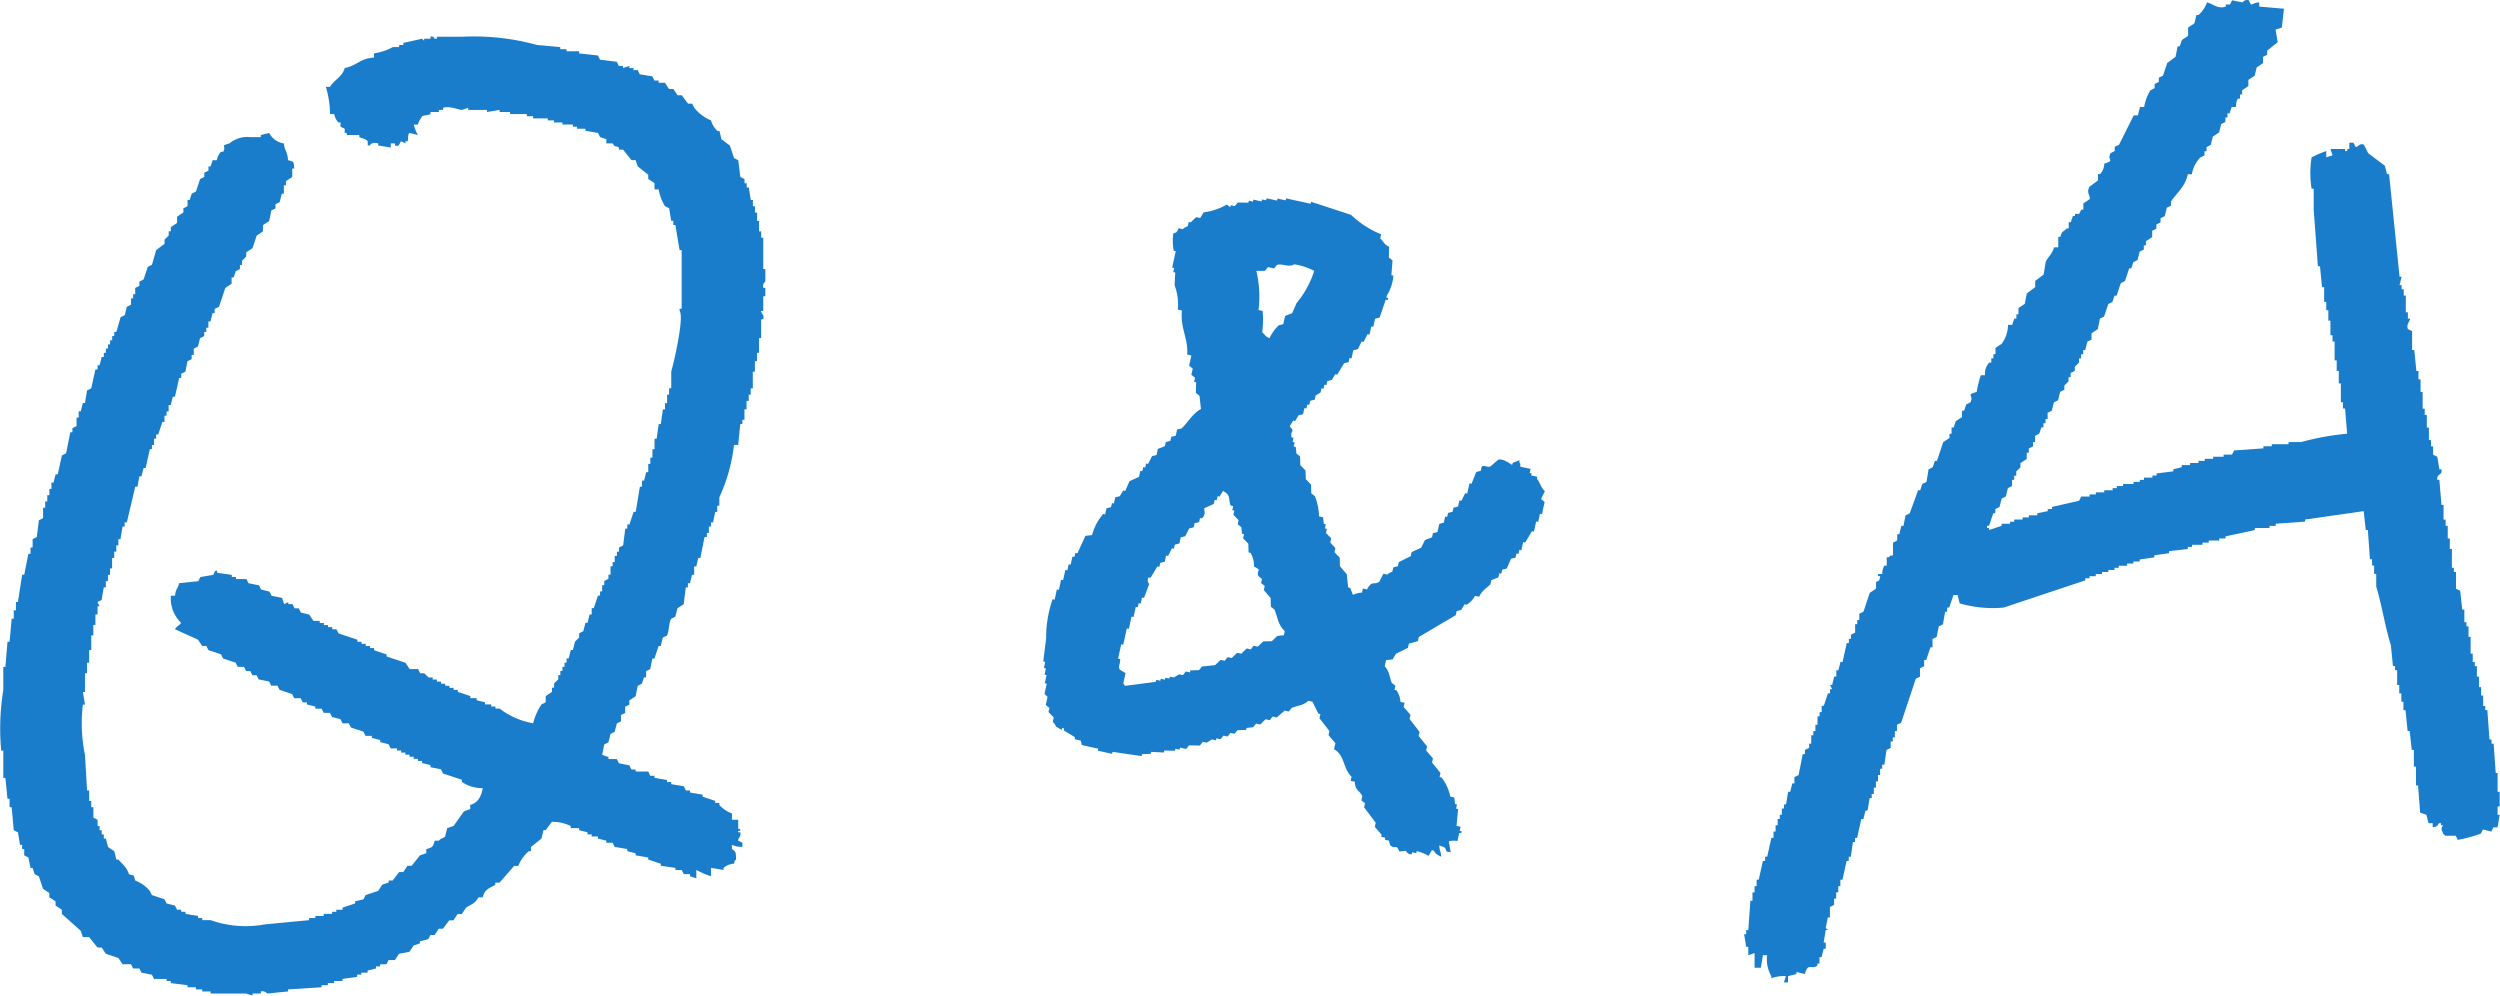
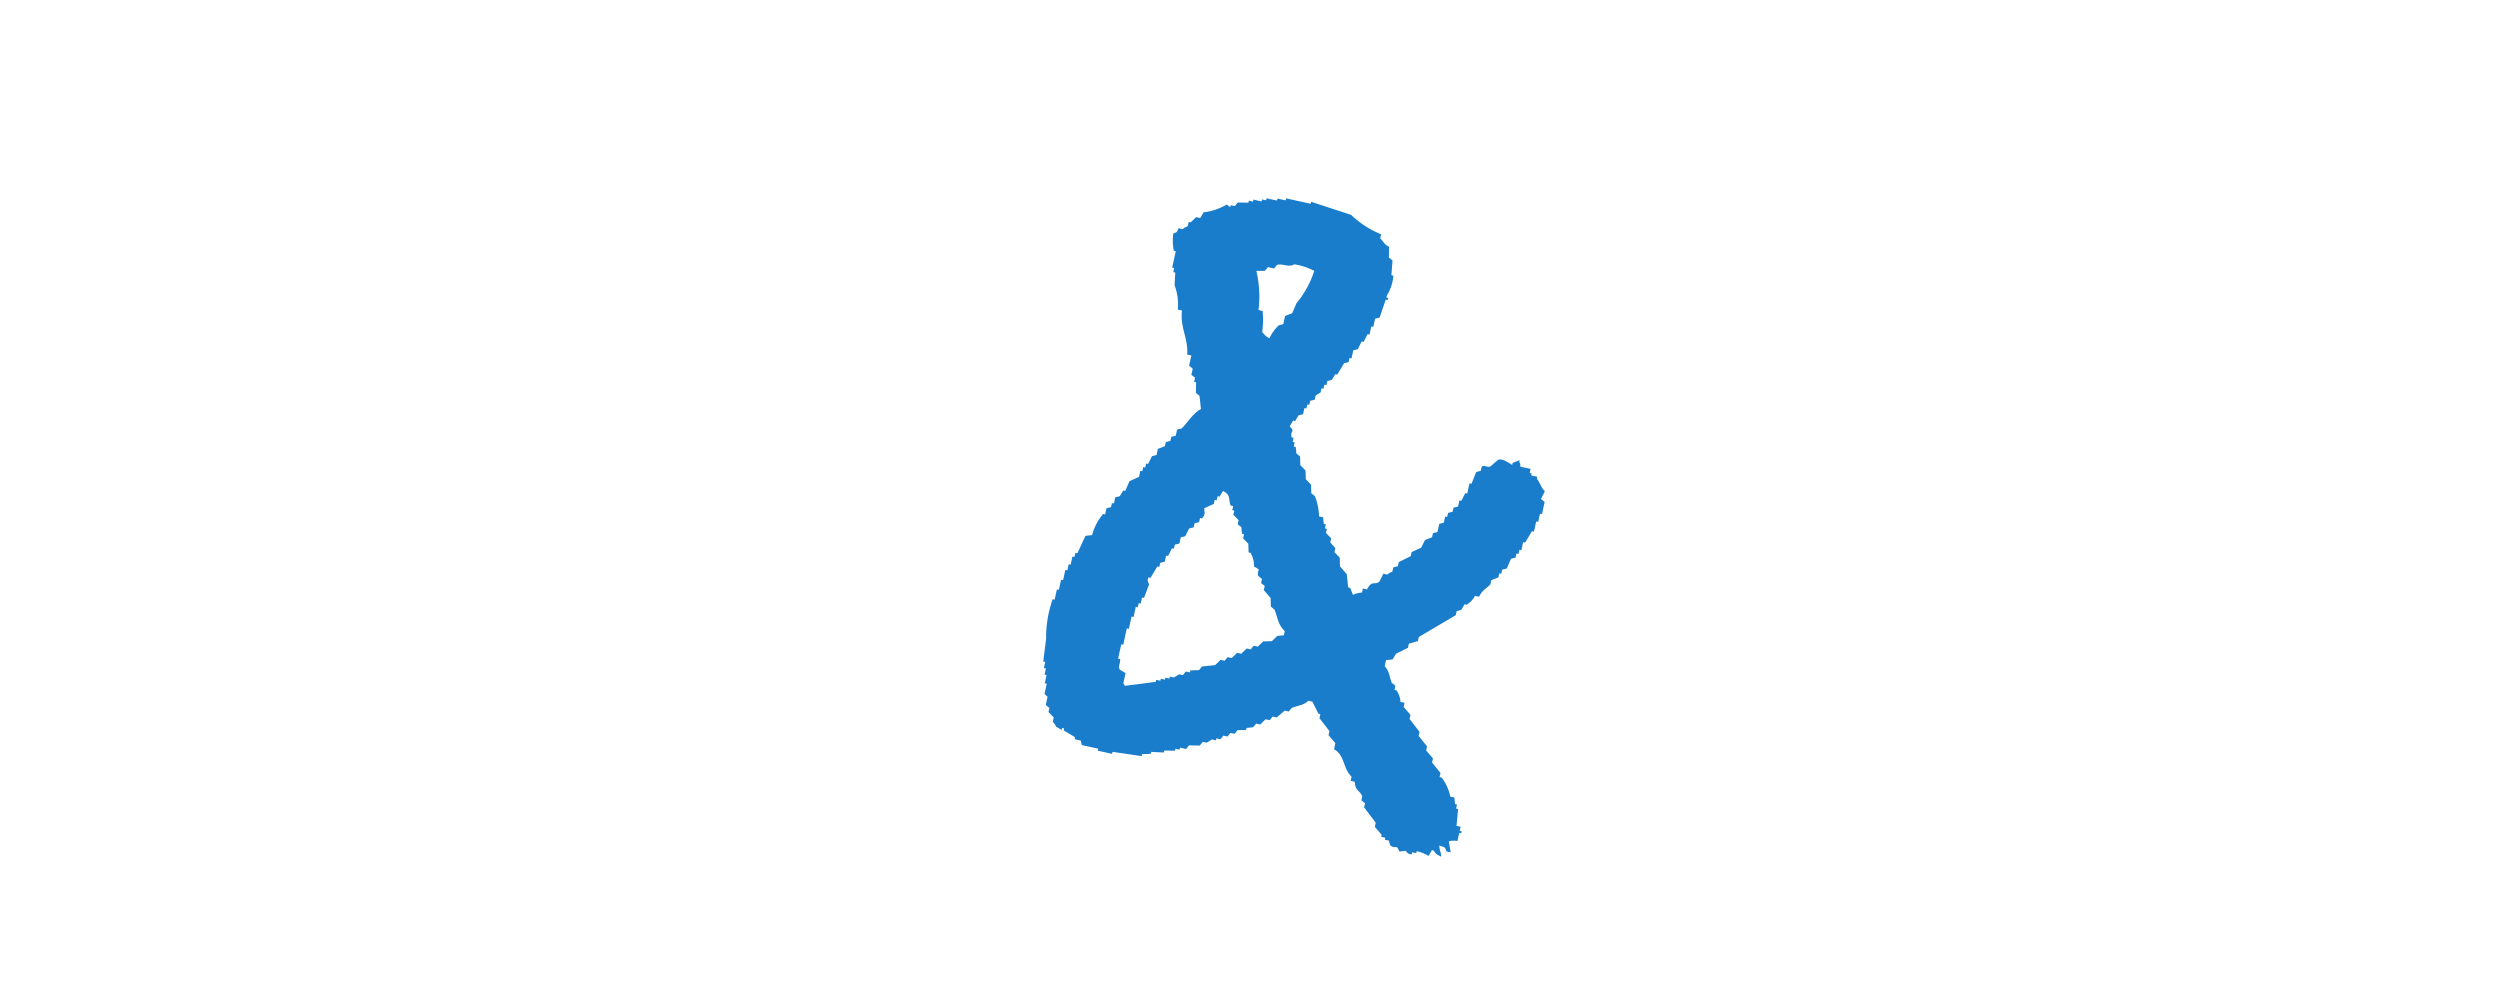
<svg xmlns="http://www.w3.org/2000/svg" width="125.548" height="50" viewBox="0 0 125.548 50">
  <defs>
    <clipPath id="clip-path">
      <rect id="長方形_629" data-name="長方形 629" width="125.548" height="50" fill="#197dcb" />
    </clipPath>
  </defs>
  <g id="グループ_1480" data-name="グループ 1480" clip-path="url(#clip-path)">
-     <path id="パス_4576" data-name="パス 4576" d="M118.777,7.271l-.21.105v.21l-.21.105c-.205.4.269.341-.315.526a.8.8,0,0,1-.21.526h-.105v.315l-.421.315c-.192.31.063.475,0,.631l-.315.21v.315h-.105l-.105.21h-.21v.105h-.105l-.105.315h-.105v.315h-.105c-.189.216-.215.067-.315.421h-.105v.526h-.21c-.09.337-.317.486-.421.736l-.105.631-.421.315v.315l-.421.315-.105.526-.315.21v.315h-.105V16h-.105l-.105.315h-.21a1.633,1.633,0,0,1-.315.946l-.315.21v.315h-.105V18h-.105v.21h-.105a.826.826,0,0,0-.21.631h-.21a5.2,5.2,0,0,0-.21.841c-.583.174-.113.137-.315.526l-.21.105-.105.315h-.105v.315l-.315.21-.105.315h-.105v.315h-.105v.21l-.315.21-.315.946h-.105l-.105.315-.21.105-.105.631-.21.105-.105.315h-.105l-.421,1.157-.21.105-.105.526h-.105l-.105.421h-.105v.315l-.21.105v.631c-.21.063-.09-.015-.21.105h-.105v.421H107a.716.716,0,0,0-.105.421h-.21v.105h.105c-.046.358-.146.194-.21.315v.315l-.315.21-.315.946-.21.105v.315h-.105v.21h-.105v.421l-.21.105v.21h-.105v.21h-.105l-.21.946h-.105l-.105.421h-.105v.315h-.105l-.105.421h-.105l.105.21h-.105v.21h-.105l-.21.631h-.105v.315h-.105v.21h-.105V36.4h-.105v.315h-.105v.21h-.105v.421h-.105v.21l-.21.105v.21H102.9l-.21,1.052-.21.105v.315h-.105l-.105.421h-.105l-.105.631h-.105v.21h-.105v.315h-.105v.21h-.105v.315h-.105v.315h-.105v.315h-.105l-.21.946h-.105v.21H100.9l-.21.946h-.105V44.5h-.105v.315h-.105v.421h-.105l-.105,1.472h-.105v.21h-.105l.105.631h.105v.421l.315-.105V48.6h.315l.105-.631h.21a1.712,1.712,0,0,0,.21,1.052v.105a1.847,1.847,0,0,1,.736-.105l-.105.315h.21v-.315l.421-.105v-.105l.421.105c.173-.6.3-.2.631-.421v-.105h.105V48.07h.105l.105-.421h.105v-.315h-.105l.105-.631h.105l-.105-.105.105-.526h.105v-.526l.21-.105v-.315h.105v-.315h.105V44.5h.105V44.18h.105l.21-.946h.105v-.21h.105l.105-.736h.105v-.21h.105l.21-.946h.105l.105-.421h.105l.105-.631h.105v-.21h.105v-.315h.105v-.315h.105v-.315h.105v-.315h.105V38.4H107l.105-.736.21-.105V37.24h.105v-.21h.105v-.315h.105V36.4l.21-.105.736-2.208.21-.105v-.421l.21-.105v-.315h.105l.21-.631h.105v-.421l.21-.105.105-.526.21-.105.105-.631h.105v-.21h.105l.21-.631h.21l.105.421a5.989,5.989,0,0,0,2.208.21l4.1-1.367v-.105h.21v-.105h.315v-.105h.315v-.105h.315v-.105h.315v-.105h.21v-.105h.421V28.3h.315V28.2h.315v-.105l.736-.105v-.105l.736-.105v-.105l.946-.105v-.105h.21v-.105h.526V27.25h.315v-.105h.526V27.04h.315v-.105l1.472-.315v-.105h.736v-.105h.315V26.3l1.472-.105v-.105l2.944-.421.105.946h.105l.105,1.472h.105v.315h.105v.421h.105v.631c.275.9.448,2.029.736,2.944l.105,1.052h.105v.21h.105V34.4h.105v.421h.105v.421h.105v.421h.105l.105,1.052h.105l.105.946h.105V38.5h.105v.946h.105l.105,1.367.315.105.105.421h.21v.21c.249-.067.2-.03.315-.21h.105v.105h.105c-.141.21-.068.211,0,.421l.105.105h.526l.105.21a8.032,8.032,0,0,0,1.157-.315l.105-.21.421.105.105-.21h.21l.105-.631h-.105V40.5h.105v-.736h-.105v-.946H137.7l-.105-1.472h-.105v-.21h-.105l-.105-1.472h-.105v-.21h-.105v-.526h-.105v-.421h-.105V33.98h-.105v-.526h-.105v-.21h-.105v-.421h-.105v-.841h-.105v-.526h-.105v-.21h-.105v-.631h-.105l-.105-.946-.21-.105v-.841H135.6v-.21H135.5v-.946h-.105V27.04h-.105v-.631h-.105v-.315h-.105v-.736h-.105l-.105-1.262h-.105c-.046-.328.273-.2.21-.526h-.105l-.105-.631-.21-.105v-.421h-.105V22.1h-.105v-.631h-.105v-.631h-.105v-.315h-.105v-.841h-.105v-.631h-.105v-.421h-.105l-.105-1.052H133.5V16.63l-.21-.105c-.1-.241.126-.418.105-.526h-.105v-.315h-.105v-.841h-.105v-.315h-.105v-.21h-.105l.105-.421h-.105l-.526-5.152h-.105l-.105-.421-.841-.631-.21-.421c-.217-.115-.314.143-.421.105l-.105-.21h-.21v.315h-.105v.105h-.105V7.482H129.4l.105.315-.315.105V7.587a5.361,5.361,0,0,0-.736.315,4.961,4.961,0,0,0,0,1.577h.105v1.052l.21,2.839h.105l.105,1.052h.105v.736h.105v.421h.105V16.1h.105v.736h.105v.315h.105V18.1h.105v.526h.105v.631h.105v.946h.105v.315h.105l.105,1.262a13.252,13.252,0,0,0-2.313.421h-.631v.105h-.841v.105h-.421v.105l-1.472.105-.105.21h-.421v.105h-.526v.105h-.421v.105h-.315v.105h-.421v.105h-.421v.105l-.421.105v.105l-.841.105v.105h-.21v.105h-.421V24.1h-.21V24.2h-.315v.105h-.526v.105h-.315v.105h-.21v.105h-.421v.105h-.421v.105h-.315v.105h-.421l-.105.21-1.367.315v.105h-.21v.105l-.526.105v.105h-.421v.105h-.315v.105h-.421V26.2h-.21V26.3h-.421v.105l-.631.21v-.105h-.105v-.105h.105l.21-.631h.105v-.21l.21-.105.105-.421.21-.105.105-.421.21-.105V24.1h.105v-.21h.105v-.21l.21-.21v-.21l.315-.21v-.315h.105v-.21l.21-.105V22.2h.105v-.315l.21-.105.105-.315h.105v-.21h.105v-.21h.105v-.315l.21-.105.105-.421.21-.105.105-.421.21-.105v-.21l.21-.21v-.21h.105v-.21l.21-.105v-.21l.21-.21V18h.105v-.21h.105v-.21h.105l.105-.421.21-.105v-.315l.315-.21.105-.526.21-.105.21-.631.21-.105.105-.315h.105l.21-.631.21-.105.21-.631h.105l.105-.315.21-.105.105-.421.21-.105v-.21h.105v-.21l.315-.21v-.315l.21-.105v-.21l.21-.105v-.21l.21-.105.105-.421.21-.105v-.21c.287-.429.726-.755.841-1.367h.21a1.54,1.54,0,0,1,.421-.841l.21-.105v-.21h.105v-.21l.21-.105.105-.421.315-.21.105-.421.21-.105V5.9h.105v-.21h.105l.105-.315h.21c.033-.236.009-.276.105-.421h.105v-.21h.105v-.21l.315-.21V4.012l.315-.21.105-.421.315-.21V2.855l.21-.105v-.21l.526-.421-.105-.631.315-.105.105-.946L125.823.331V.121c-.253.01-.3.1-.421.105L125.3.016a.274.274,0,0,0-.315.105l-.526-.105-.105.21h-.21V.331c-.407.141-.663-.151-.946-.21a1.556,1.556,0,0,1-.421.631h-.105l-.105.421-.315.21V1.8l-.315.21-.105.315h-.105l-.105.526-.421.315-.21.631-.21.105v.21l-.21.105v.21l-.21.105a2.248,2.248,0,0,0-.315.841h-.21l-.105.421h-.21l-.736,1.472" transform="translate(-12.367 0)" fill="#197dcb" fill-rule="evenodd" />
-     <path id="パス_4577" data-name="パス 4577" d="M30.66,37.111l.21-.105.105-.421.21-.105v-.315l.21-.105v-.315l.21-.105v-.21l.315-.21.105-.526.21-.105.105-.315h.105v-.315l.21-.105.105-.526h.105l.21-.631h.105l.105-.421.21-.105c.108-.2.085-.638.21-.841l.21-.105.105-.421.315-.21.105-.841h.105v-.21h.105l.105-.421h.105V28.7h.106l.1-.421h.105l.21-1.052H35.5v-.21H35.6V26.7h.105v-.21h.105l.105-.526h.105v-.315h.105v-.421a8.6,8.6,0,0,0,.736-2.629h.21l.105-1.052h.105v-.21h.105v-.526h.105v-.421H37.6v-.315h.1v-.315h.105v-.841h.105v-.526h.105v-.421h.105v-.736h.105v-.946h.105c.062-.25-.115-.279-.105-.421h.105v-.736h.105v-.421h-.105a.286.286,0,0,1,.105-.315v-.631h-.105V12.19h-.105v-.315h-.105v-.526H38.02v-.421h-.105v-.315H37.81V10.3h-.105l-.1-.631h-.106v-.21H37.39v-.21l-.21-.105L37.074,8.3l-.21-.105-.21-.631-.421-.315-.105-.421h-.105a1.153,1.153,0,0,1-.315-.526,2.1,2.1,0,0,1-.841-.631l-.105-.21h-.21l-.315-.421h-.21l-.21-.315H33.6l-.21-.315h-.315V4.3h-.21l-.105-.21-.631-.105-.105-.21h-.21V3.672h-.21V3.567l-.315.105V3.567h-.21l-.105-.21-.841-.105-.105-.21-.946-.105V2.831h-.631V2.726h-.315V2.621l-1.157-.105A11.948,11.948,0,0,0,23.194,2.1H21.932V2.2h-.105a.166.166,0,0,0-.21-.105V2.2H21.3v.105L21.2,2.2l-.946.21v.105h-.21v.105h-.315a2.86,2.86,0,0,1-.946.315v.21c-.724.049-.837.4-1.472.526-.124.458-.52.579-.736.946h-.21a4.959,4.959,0,0,1,.21,1.367h.21a.831.831,0,0,0,.21.421H17.1v.21l.21.105v.21h.105v.105h.631v.105c.181.09.283.06.421.21v.21h.105c.045-.122.24-.161.421-.105v.105l.631.105v-.21h.21v.105c.245.089.226-.152.315-.21l.21.105V7.353h.105c.062-.081-.008-.371.105-.421l.421.105a1.867,1.867,0,0,1-.21-.526h.21c.065-.255.111-.231.21-.421.139-.056.245-.039.421-.105V5.881h.421V5.775h.21V5.67c.328-.113.771.1.946.105l.315-.105v.105h.946v.105l.631-.105v.105h.526v.105h.841v.105h.315V6.2h.736V6.3h.315v.105h.421v.105h.526v.105h.21v.105H29.4v.105l.631.105.105.21.315.105v.21h.315c.168.256.085.067.315.21v.105h.21l.421.526h.21l.105.315.526.421v.21l.315.21v.315h.21a2.417,2.417,0,0,0,.315.841l.21.105.105.631h.105v.21h.105l.21,1.262h.105v2.944H34.13v.105c.237.343-.291,2.611-.421,3.049v.841H33.6v.315H33.5V20.5h-.105v.315h-.105l-.105.736h-.105l-.105.736h-.105v.526h-.105v.421h-.105v.315h-.105v.421h-.105l-.105.421h-.105V24.7h-.105l-.21,1.262h-.105l-.21.631H31.5v.21H31.4l-.105.841-.21.105v.21h-.105v.21H30.87v.315h-.105v.21H30.66v.421h-.105v.21l-.21.105v.21h-.105v.315h-.105v.21h-.105l-.21.631h-.105v.315h-.105l-.105.421H29.4l-.105.421-.21.105v.21l-.21.21-.105.421h-.105l-.105.421h-.105v.21h-.105v.21h-.105v.21h-.105v.21h-.105v.21l-.21.21v.21h-.105v.21l-.315.21v.315l-.21.105a2.945,2.945,0,0,0-.421.946,3.8,3.8,0,0,1-1.682-.736h-.21v-.105h-.21v-.105h-.315v-.105l-.421-.105v-.105h-.315v-.105l-.631-.21V34.9h-.21V34.8h-.21v-.105h-.21v-.105h-.21v-.105h-.21v-.105h-.21v-.105h-.21l-.21-.21h-.21l-.105-.21h-.421l-.21-.315-.946-.315v-.105l-.631-.21V32.8h-.21v-.105h-.21v-.105h-.21v-.105h-.21v-.105l-.946-.315-.105-.21h-.21v-.105h-.21v-.105h-.21v-.105h-.21v-.105h-.315l-.21-.315-.421-.105-.105-.21h-.21l-.105-.21h-.21v-.105l-.21.105-.105-.315-.526-.105-.105-.21-.421-.105-.105-.21-.526-.105-.105-.21h-.526v-.105h-.21v-.105l-.736-.105v-.105c-.17-.017-.128.176-.21.21l-.631.105-.105.21L9,29.54c-.08.312-.17.259-.21.631h-.21A1.71,1.71,0,0,0,9.1,31.538c-.11.138-.216.156-.315.315l1.157.526.21.315h.21l.105.21.631.21.105.21.631.21.105.21h.315l.105.21h.21l.105.21h.21l.105.21.526.105.105.21h.315l.105.21.631.21.105.21H15.1l.105.21h.21v.105l.421.105v.105h.315l.105.21h.315l.105.21.421.105.105.21h.315l.105.21.631.21.105.21h.315v.105l.421.105v.105l.421.105.105.21h.315v.105h.21v.105h.21v.105h.21v.105h.21v.105h.21v.105h.21v.105l.421.105v.105l.526.105.105.21.946.315v.105a1.772,1.772,0,0,0,1.052.315c-.078.4-.231.743-.631.841v.21L23.3,41l-.526.736-.315.105-.105.421c-.055.074-.215.084-.315.21h-.21c-.076.3-.113.349-.421.421v.21l-.315.105-.421.526h-.21l-.21.315h-.21l-.315.421h-.21v.105l-.315.105-.21.315-.631.21-.105.21-.421.105v.105l-.631.21v.105h-.315v.105h-.21v.105h-.421v.105h-.421v.105h-.315v.105l-2.208.21a5.3,5.3,0,0,1-2.734-.21h-.421v-.105h-.21v-.105l-.631-.105v-.105H9.1v-.105h-.21l-.105-.21-.421-.105-.105-.21-.631-.21L7.526,45a1.783,1.783,0,0,0-.736-.526c-.08-.287-.025-.239-.315-.315-.1-.348-.325-.491-.526-.736H5.844L5.739,43l-.315-.21-.105-.421H5.213v-.21H5.108v-.21H5v-.21H4.9v-.315l-.21-.105v-.526H4.582v-.315H4.477V39.95H4.372l-.105-1.788a7.894,7.894,0,0,1-.105-2.524h.105l-.105-.631h.105v-.946h.105v-.526h.105V32.9h.105v-.736h.105v-.526h.105v-.526H4.9V30.7H5l-.105-.21.21-.105.105-.631h.105v-.315h.105v-.315h.105V28.8h.105v-.526h.105v-.315h.105v-.315h.105v-.315h.105l.105-.631h.105v-.21H6.37L6.79,24.7H6.9L7,24.177h.105l.105-.421h.105l.21-.946h.105V22.6h.105v-.315h.105v-.21h.105l.21-.631h.105v-.315h.105v-.21h.105V20.6h.105l.105-.421h.105L9,19.235H9.1v-.21l.21-.105.105-.526.21-.105v-.21h.105v-.315l.21-.105.105-.421.21-.105v-.21h.105v-.21h.105V16.4h.105l.105-.421h.105v-.21L11,15.66l.315-.946.315-.21v-.315h.105l.105-.315.21-.105v-.21h.105v-.21l.21-.21v-.21l.315-.21.21-.631.315-.21v-.315l.315-.21.105-.526.21-.105v-.21l.21-.105.105-.421h.105V9.561h.105v-.21l.315-.21V8.72h.105c-.039-.356,0-.339-.315-.421-.032-.467-.161-.422-.21-.841a.983.983,0,0,1-.736-.526l-.421.105v.105h-.526a1.4,1.4,0,0,0-1.052.315c-.506.142-.12.1-.315.421H11.1a.8.8,0,0,0-.21.421h-.21l-.105.315h-.105v.21l-.21.105v.21l-.21.105-.21.631-.21.105-.105.315H9.419v.315l-.21.105v.21l-.315.21v.315l-.315.21v.21H8.473v.21l-.21.21v.21l-.421.315-.21.736-.21.105-.21.631L7,14.4v.21l-.21.105v.315H6.685v.21H6.58v.315l-.21.105-.105.421-.21.105-.21.736H5.739v.21H5.634v.21H5.528v.21H5.423v.21H5.318v.21H5.213v.21H5.108L5,18.6H4.9v.21H4.792l-.21.946-.21.105-.105.631H4.161l-.105.421H3.951v.315H3.846v.421l-.21.105v.21H3.53L3.32,23.02l-.21.105-.21.946H2.794l-.105.421H2.584v.315H2.479v.315H2.374v.315H2.269v.315H2.163v.526l-.21.105-.105.841-.21.105v.421H1.533v.315H1.427l-.21,1.052H1.112L.9,30.486H.8v.421H.691v.421H.586L.481,32.484H.376L.271,33.746H.166V34.9A12.238,12.238,0,0,0,.06,37.952H.166v1.367H.271l.105,1.052H.481v.421H.586l.105,1.157.21.105.105.631h.105v.21h.105v.315l.21.105.105.526h.105l.105.315.21.105.21.631.315.21v.21l.315.21v.21l.315.21v.21L4.056,47l.105.315h.315l.421.526h.21l.21.315.631.21.21.315H6.58l.105.21H7l.105.21.526.105.105.21h.631v.105h.21v.105l.841.105v.105H9.84v.105h.315v.105h.421v.105h1.788l.315.105V50.15H13.1v-.105a.3.3,0,0,1,.315.105l1.052-.105v-.105l1.682-.105v-.105h.315v-.105h.315v-.105H17.2v-.105l.736-.105V49.2h.21V49.1h.315v-.105l.421-.105v-.105h.21v-.105h.315l.105-.21h.315l.21-.315.526-.105.21-.315.315-.105v-.105l.421-.105.105-.21h.21l.21-.315h.21l.315-.421h.21l.21-.315h.21l.21-.315c.31-.22.415-.165.631-.526h.21c.112-.416.3-.434.631-.631v-.105h.21l.736-.841h.21A1.875,1.875,0,0,1,26.559,43h.105v-.21l.526-.421.105-.421H27.4l.315-.421a2.068,2.068,0,0,1,.946.21v.105h.421v.105l.421.105v.105h.21v.105h.315v.105l.421.105v.105h.315l.105.21.631.105V43l.421.105v.105l.631.105v.105l.631.21v.105l.736.105v.105h.315l.105.21h.315v.105l.316.105v-.421a4.167,4.167,0,0,0,.735.315v-.421l.631.105v-.105a.875.875,0,0,1,.526-.21c.063-.21-.015-.09.105-.21-.013-.354,0-.385-.21-.526v-.21a1.248,1.248,0,0,0,.526.105v-.21l-.21-.105c-.032-.1.159-.2.105-.421h-.105c-.032-.145.022.008.105-.105,0-.149-.066.039-.105-.105v-.421h-.315v-.315a1.565,1.565,0,0,1-.631-.421v-.105h-.21v-.105l-.631-.21V40.16l-.631-.105V39.95h-.21l-.105-.21-.631-.105v-.105H33.5v-.105l-.631-.105v-.105h-.21L32.553,39h-.631V38.9h-.21l-.105-.21-.526-.105-.105-.21h-.421v-.105l-.315-.105.105-.526.21-.105.105-.421" transform="translate(0 -0.255)" fill="#197dcb" fill-rule="evenodd" />
    <path id="パス_4578" data-name="パス 4578" d="M77.117,16.372l-.1-.023c.007-.034.015-.068.022-.1a2.207,2.207,0,0,0,.329-1l-.1-.023q.028-.371.056-.741l-.183-.148.011-.536c-.273-.14-.255-.248-.446-.421.015-.068.031-.137.046-.206a4.81,4.81,0,0,1-1.508-.977l-2.008-.658c-.008.034-.015.068-.023.1l-1.232-.271c-.008.034-.015.068-.023.1l-.411-.09c-.007.034-.015.068-.022.1L71,11.366c-.008.034-.016.068-.023.1l-.206-.045c-.007.034-.015.068-.022.1l-.411-.09c-.008.034-.015.068-.023.1l-.205-.046c-.008.035-.016.069-.023.1l-.536-.011c-.049.06-.1.122-.148.182l-.205-.045c-.008.034-.015.068-.023.1L69,11.678a2.985,2.985,0,0,1-1.162.391l-.171.285-.205-.045-.273.263-.1-.023c-.015.068-.031.137-.046.205-.059.056-.152.049-.251.16l-.205-.045c-.12.228-.071.186-.273.263a2.706,2.706,0,0,0,.025.867l.1.023c-.06.273-.12.548-.181.821l.1.023-.045.205.1.023c-.011.213-.022.426-.033.639a2.736,2.736,0,0,1,.162,1.22L66.75,17c-.095.884.308,1.344.266,2.212l.206.046-.113.513.182.148c-.022.1-.045.205-.067.308.06.05.122.1.183.148-.016.068-.031.137-.046.205l.1.023-.011.536.183.148q.034.33.07.662c-.393.2-.645.654-.967.971l-.229.058c-.023.1-.045.205-.067.308l-.228.058c-.015.068-.031.137-.046.205l-.228.058c-.015.068-.03.137-.046.205l-.353.138c-.023.1-.045.206-.067.308l-.228.058c-.065.129-.129.259-.194.388l-.1-.023-.045.205-.1-.023-.045.206-.1-.023c-.022.1-.045.205-.067.308l-.478.217-.216.491-.1-.023-.171.286-.228.058c-.023.1-.046.205-.067.308l-.1-.022-.045.205-.229.058c-.022.1-.045.205-.067.308l-.1-.023a2.68,2.68,0,0,0-.556,1.062l-.331.035-.408.879-.1-.023c-.016.068-.031.138-.046.206l-.1-.023c-.031.137-.06.273-.09.411l-.1-.023c-.022.1-.045.205-.067.308l-.1-.022-.113.513-.1-.023-.113.513-.1-.023c-.037.171-.074.343-.112.513l-.1-.023a5.8,5.8,0,0,0-.327,1.974q-.072.576-.145,1.152l.1.023c-.023.1-.045.205-.067.308l.1.023c-.023.1-.046.205-.067.308l.1.023c-.031.138-.06.274-.09.411l.1.023-.113.513L60,36.4c-.03.137-.06.273-.09.41l.183.148c-.015.068-.031.137-.046.206l.263.273-.045.206c.029.074.118.11.159.251l.286.17c.008-.034.016-.068.023-.1l.1.023c-.007.034-.015.068-.022.1l.57.341c-.008.034-.015.068-.023.1l.308.068c.019.075.039.152.057.228l.822.181c-.008.034-.015.068-.023.1l.719.158c.007-.034.015-.068.022-.1l1.461.214c.008-.034.015-.068.023-.1l.433-.013c.008-.034.015-.068.023-.1l.639.033c.008-.034.015-.068.023-.1l.536.01c.007-.034.015-.068.022-.1l.206.046c.007-.034.015-.068.023-.1l.308.067.148-.183.536.011c.049-.06.1-.122.148-.182L68,38.7l.251-.16.205.046c.008-.034.015-.068.023-.1l.205.045c.05-.06.1-.122.148-.182l.206.045.147-.182.206.045c.049-.06.1-.122.148-.182l.433-.012c.008-.034.015-.068.023-.1l.33-.035.148-.183.206.046.273-.263.206.045.147-.182.206.045.4-.343.205.045.148-.182c.32-.126.586-.122.832-.356l.206.046.3.6.1.023-.045.205.5.649-.045.205q.171.2.343.4c-.023.1-.046.206-.067.308.542.283.444.967.881,1.378-.015.068-.03.137-.046.205l.206.046c.022.471.249.424.378.729-.015.068-.03.137-.046.205l.183.148c-.015.068-.03.137-.046.205l.584.775c-.015.068-.03.137-.046.205l.343.4c-.008.034-.015.068-.023.1l.205.046c-.007.034-.015.068-.022.1l.205.046.058.228c.3.244.29-.1.468.318l.33-.035a.283.283,0,0,0,.286.171c.008-.034.015-.068.023-.1l.205.045c.008-.034.016-.068.023-.1a1.849,1.849,0,0,1,.594.238l.17-.286.1.023c.089.163.152.2.366.3-.01-.3-.089-.263-.093-.559.3.1.28.072.365.3l.206.045c-.031-.186-.062-.372-.093-.558a1.025,1.025,0,0,1,.434-.012c.03-.137.06-.274.09-.411l.1.023c.008-.034.015-.068.023-.1l-.1-.023.045-.206-.205-.045c.026-.281.052-.563.078-.845l-.1-.022c.015-.068.03-.138.046-.206l-.1-.022-.034-.331-.206-.045a2.274,2.274,0,0,0-.436-.958l-.1-.023c.015-.068.031-.137.046-.205l-.423-.524c.015-.068.03-.137.046-.205l-.343-.4c.015-.068.03-.137.046-.205l-.423-.524.045-.205-.5-.649c.015-.068.031-.137.046-.205l-.344-.4c.016-.068.031-.138.046-.206l-.205-.045a1.14,1.14,0,0,0-.2-.582l-.1-.022.045-.206-.182-.148c-.126-.315-.117-.592-.356-.832l.068-.308.33-.035.171-.286.6-.3.045-.205L78.6,33.6l.045-.205L80.5,32.3c.016-.068.031-.137.046-.205l.228-.058.171-.286.1.023a1.125,1.125,0,0,0,.421-.445l.206.045c.166-.342.362-.406.569-.628.015-.068.031-.137.046-.205l.353-.138c.015-.068.03-.138.046-.206l.1.023.045-.205.229-.058.216-.491.228-.058.045-.205.1.023.045-.206.1.023c.031-.137.06-.273.091-.411l.1.023.341-.571.1.023.113-.513.1.023c.031-.137.06-.273.09-.411l.1.023c.045-.205.09-.411.135-.616l-.182-.148.193-.388c-.2-.192-.23-.417-.4-.627.008-.034.015-.068.023-.1l-.308-.067c.008-.034.016-.068.023-.1l-.1-.022c.015-.068.03-.138.046-.206l-.513-.113c-.017-.218.033-.085-.058-.228.008-.034.015-.068.023-.1l-.353.138c-.008.034-.016.068-.023.1-.116-.045-.421-.326-.7-.261l-.4.343c-.184.061-.294-.1-.433.012-.015.068-.03.137-.046.205l-.228.058c-.079.2-.159.4-.238.593l-.1-.023-.113.513-.1-.022c-.065.129-.129.258-.194.388l-.1-.023c-.022.1-.045.205-.067.308l-.228.058c-.016.068-.031.137-.046.205l-.228.058c-.015.068-.03.137-.046.205l-.1-.022c-.023.1-.045.205-.067.308l-.228.058c-.031.137-.06.273-.091.411l-.228.057-.045.206-.353.138c-.065.129-.129.258-.194.388l-.478.217c-.015.068-.03.137-.046.205l-.6.3-.045.206-.229.057-.045.206c-.059.056-.153.042-.251.159l-.206-.045-.193.388c-.24.216-.365-.095-.627.4l-.205-.046c-.015.068-.031.137-.046.206a1.219,1.219,0,0,0-.456.115c-.046-.118-.092-.236-.138-.353l-.1-.023c-.024-.221-.046-.441-.07-.662l-.343-.4c0-.145-.009-.288-.012-.433l-.263-.273.045-.205L74.2,28.65c.015-.068.031-.137.046-.206l-.263-.273.045-.206-.1-.023c.015-.068.031-.137.046-.205l-.1-.023c-.012-.11-.024-.22-.035-.33l-.206-.046a2.828,2.828,0,0,0-.207-1.015l-.183-.147c0-.145-.008-.289-.012-.434l-.263-.273c0-.145-.008-.288-.012-.433l-.263-.273c0-.145-.008-.289-.012-.434l-.183-.147-.034-.331-.1-.023c.016-.068.031-.137.046-.205l-.1-.023.045-.205-.1-.023c-.074-.4.2-.229-.092-.559l.17-.285.1.023c.056-.1.113-.191.17-.286l.228-.058.068-.308.1.023.045-.205.1.023.045-.206.228-.057c.016-.068.031-.138.046-.206l.251-.16c.015-.068.03-.137.046-.205l.1.023.045-.205.1.022.045-.205.228-.058.171-.285.1.022.341-.57.228-.058c.016-.068.031-.137.046-.205l.1.023c.031-.138.06-.274.09-.411l.229-.058.193-.388.1.023.193-.388.1.023c.03-.138.06-.274.09-.411l.1.023c.03-.138.06-.274.09-.411l.228-.058.307-.9.1.023c.007-.034.015-.068.023-.1M69.222,26.8l.1.023-.045.205.1.023c-.015.068-.031.137-.046.205l.263.273-.045.205.182.148c.011.11.024.221.035.33l.1.023-.045.206.263.273c0,.145.008.289.012.434l.1.023a1.317,1.317,0,0,1,.173.683c.458.259.1.11.217.479l.183.147c-.016.068-.031.138-.046.206l.183.147c-.016.069-.031.138-.046.206q.172.2.343.4c0,.144.009.288.012.433l.183.148c.168.427.177.758.515,1.082l-.045.206-.331.035-.273.262-.434.013-.273.262-.205-.045-.148.183-.205-.046-.273.263-.205-.046-.273.263-.206-.045-.147.182-.206-.045-.273.263-.661.069-.148.183-.434.012c-.007.034-.015.068-.022.1l-.206-.045c-.049.06-.1.122-.148.182L66.6,35.27l-.251.159-.205-.045c-.008.034-.016.068-.023.1l-.206-.046c-.007.035-.015.069-.022.1l-.206-.046c-.007.034-.015.068-.023.1l-.205-.045c-.008.034-.015.068-.023.1l-1.55.2-.081-.125.113-.513-.286-.171c-.116-.169.037-.289.011-.536l-.1-.022.158-.719.1.023c.06-.273.12-.548.181-.821l.1.022c.046-.205.09-.41.136-.616l.1.023.113-.513.1.023c.015-.068.031-.137.046-.206l.1.023.068-.308.1.022.26-.7a.275.275,0,0,1-.034-.331l.1.023.341-.57.1.022c.015-.068.031-.137.046-.205l.228-.058c.023-.1.045-.205.067-.308l.1.023c.065-.13.129-.259.194-.388l.1.022c.015-.068.03-.137.046-.205l.228-.058c.023-.1.045-.205.067-.308l.228-.058c.065-.129.129-.258.194-.388l.228-.057c.015-.068.03-.138.046-.206l.228-.057.045-.206.1.023c.2-.241.113-.3.113-.513l.479-.217.045-.206.1.023c.016-.068.031-.137.046-.205l.1.022.171-.285c.4.212.262.361.378.729m3.31-10.146-.216.491-.353.138c-.031.137-.06.274-.09.411l-.229.058a2.05,2.05,0,0,0-.466.651c-.235-.118-.2-.159-.365-.3a4.856,4.856,0,0,0,.021-1.072l-.206-.046a5.61,5.61,0,0,0-.107-1.962c.091-.016.363.007.434-.012l.148-.182.308.067c.05-.06.1-.122.148-.182.308-.071.57.145.867-.025a3.211,3.211,0,0,1,1,.329,4.783,4.783,0,0,1-.9,1.632" transform="translate(-7.393 -1.406)" fill="#197dcb" fill-rule="evenodd" />
  </g>
</svg>